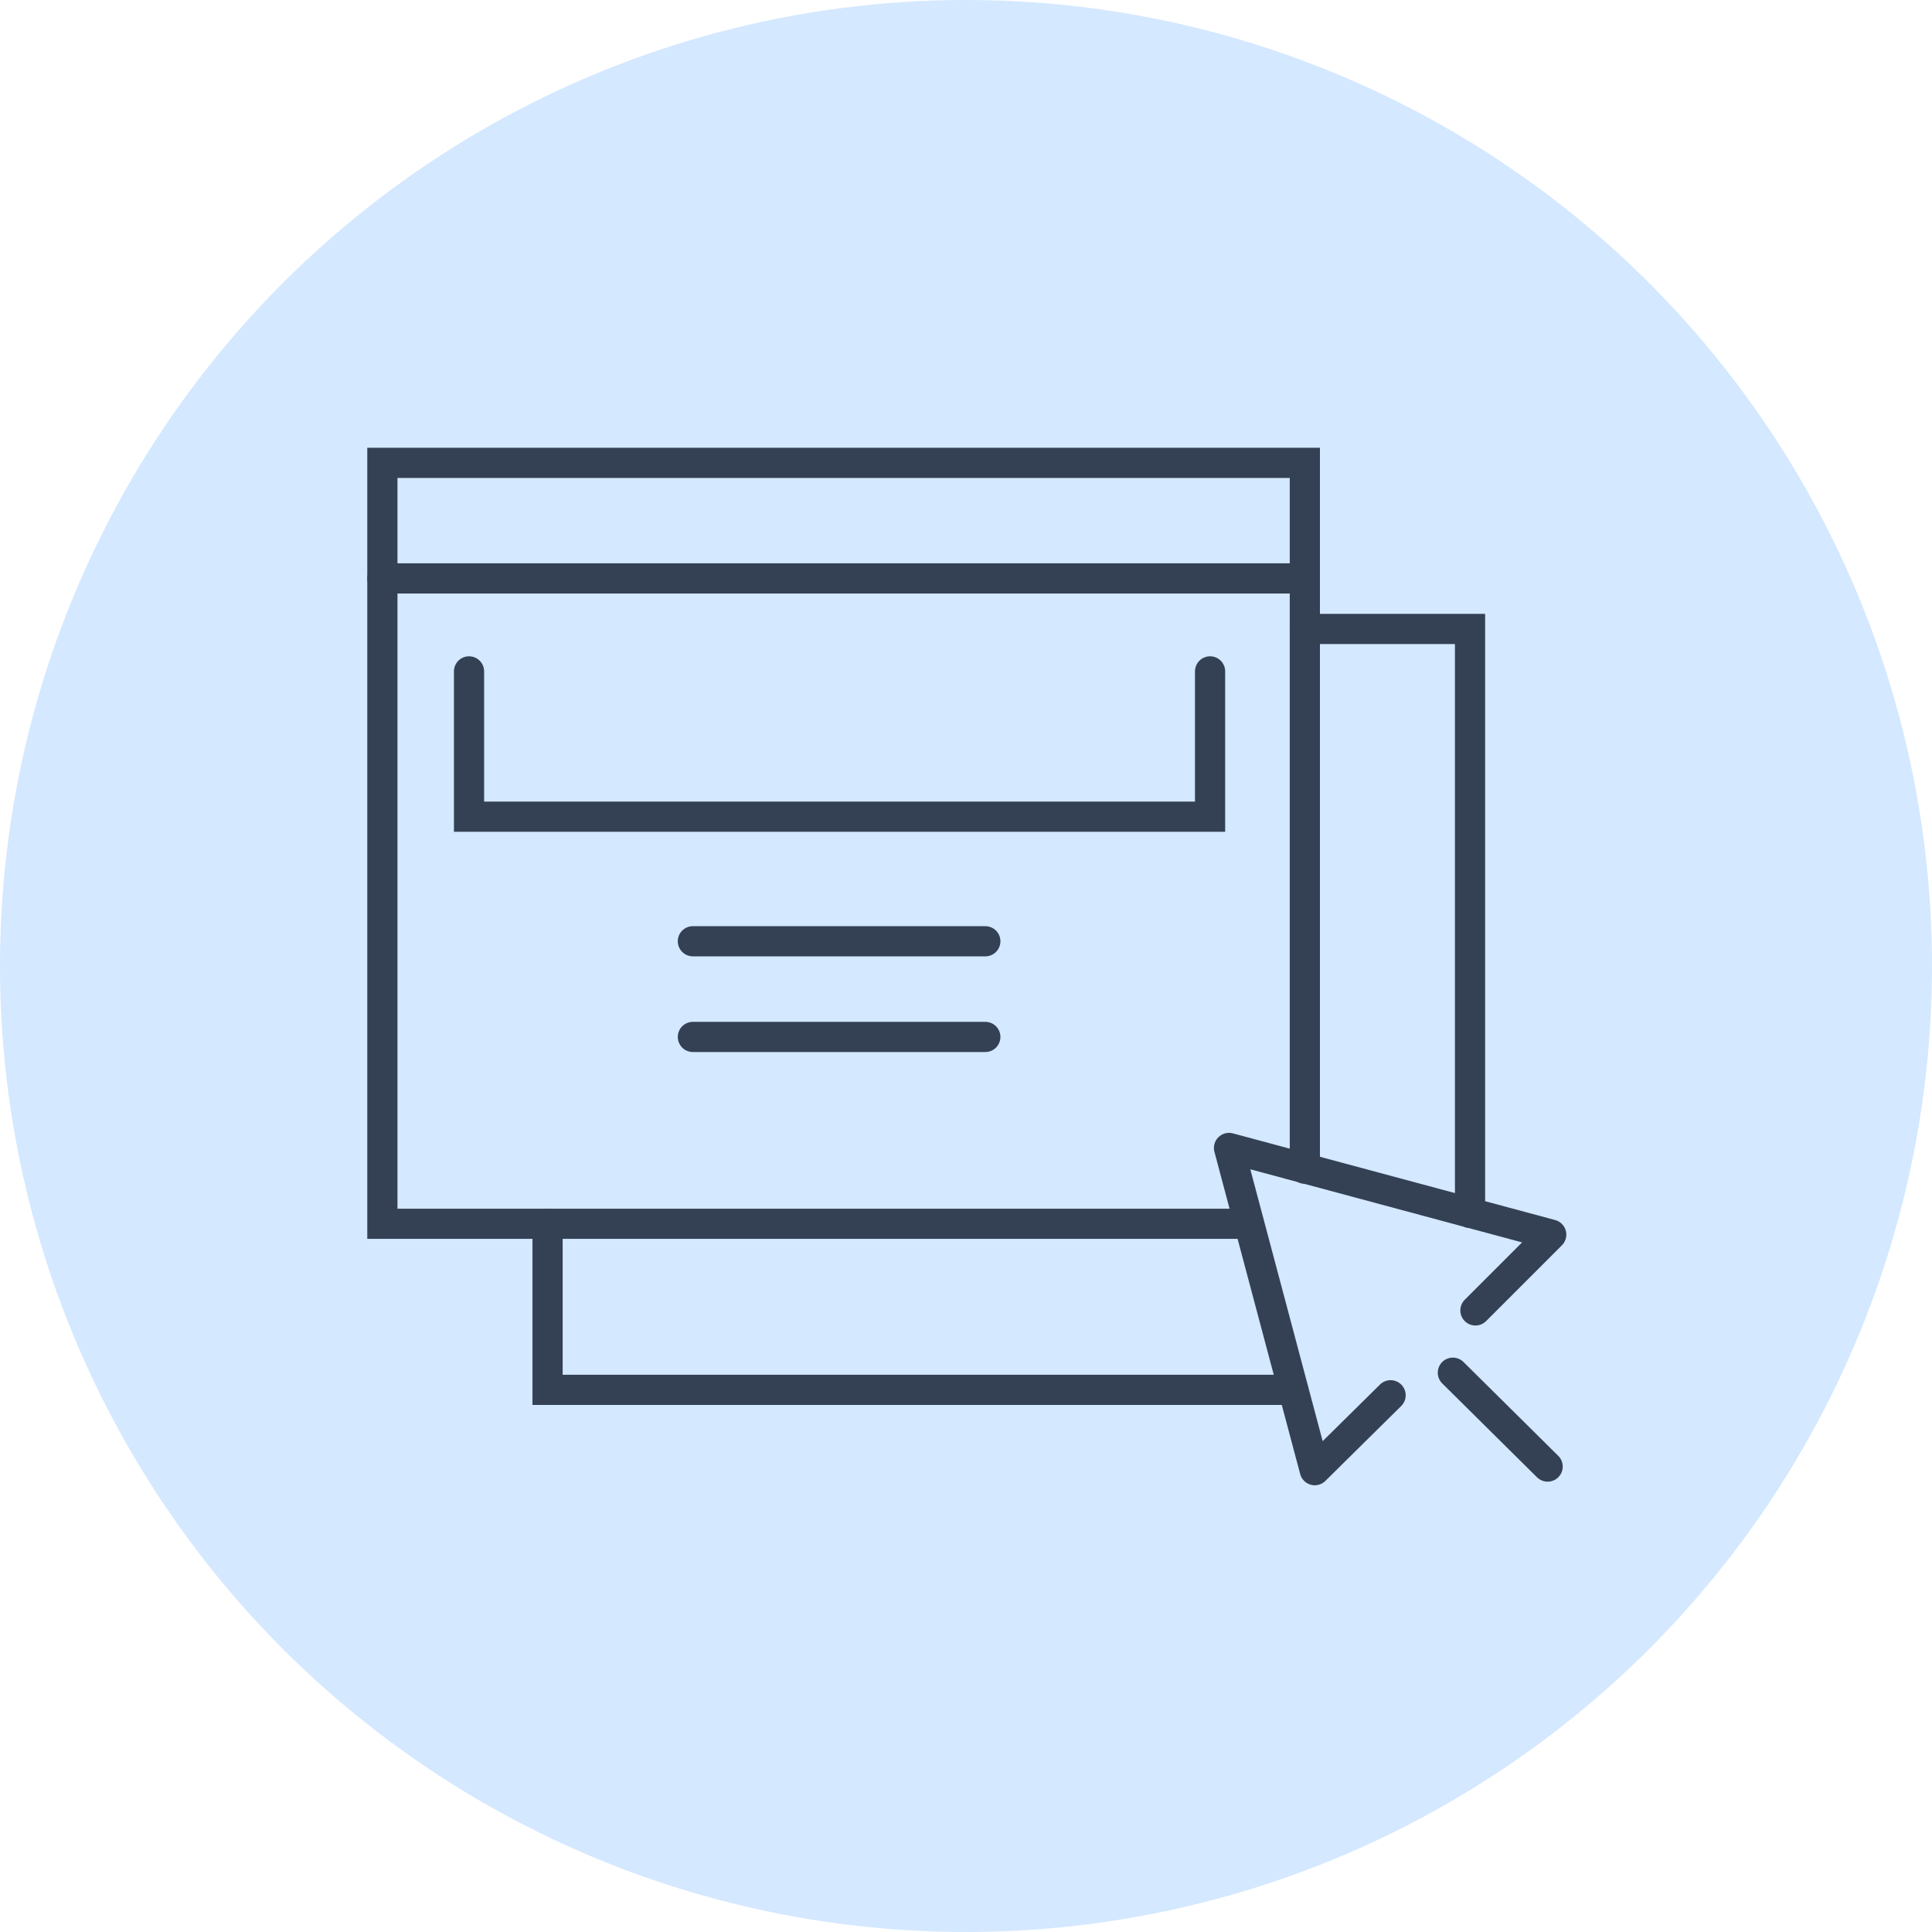
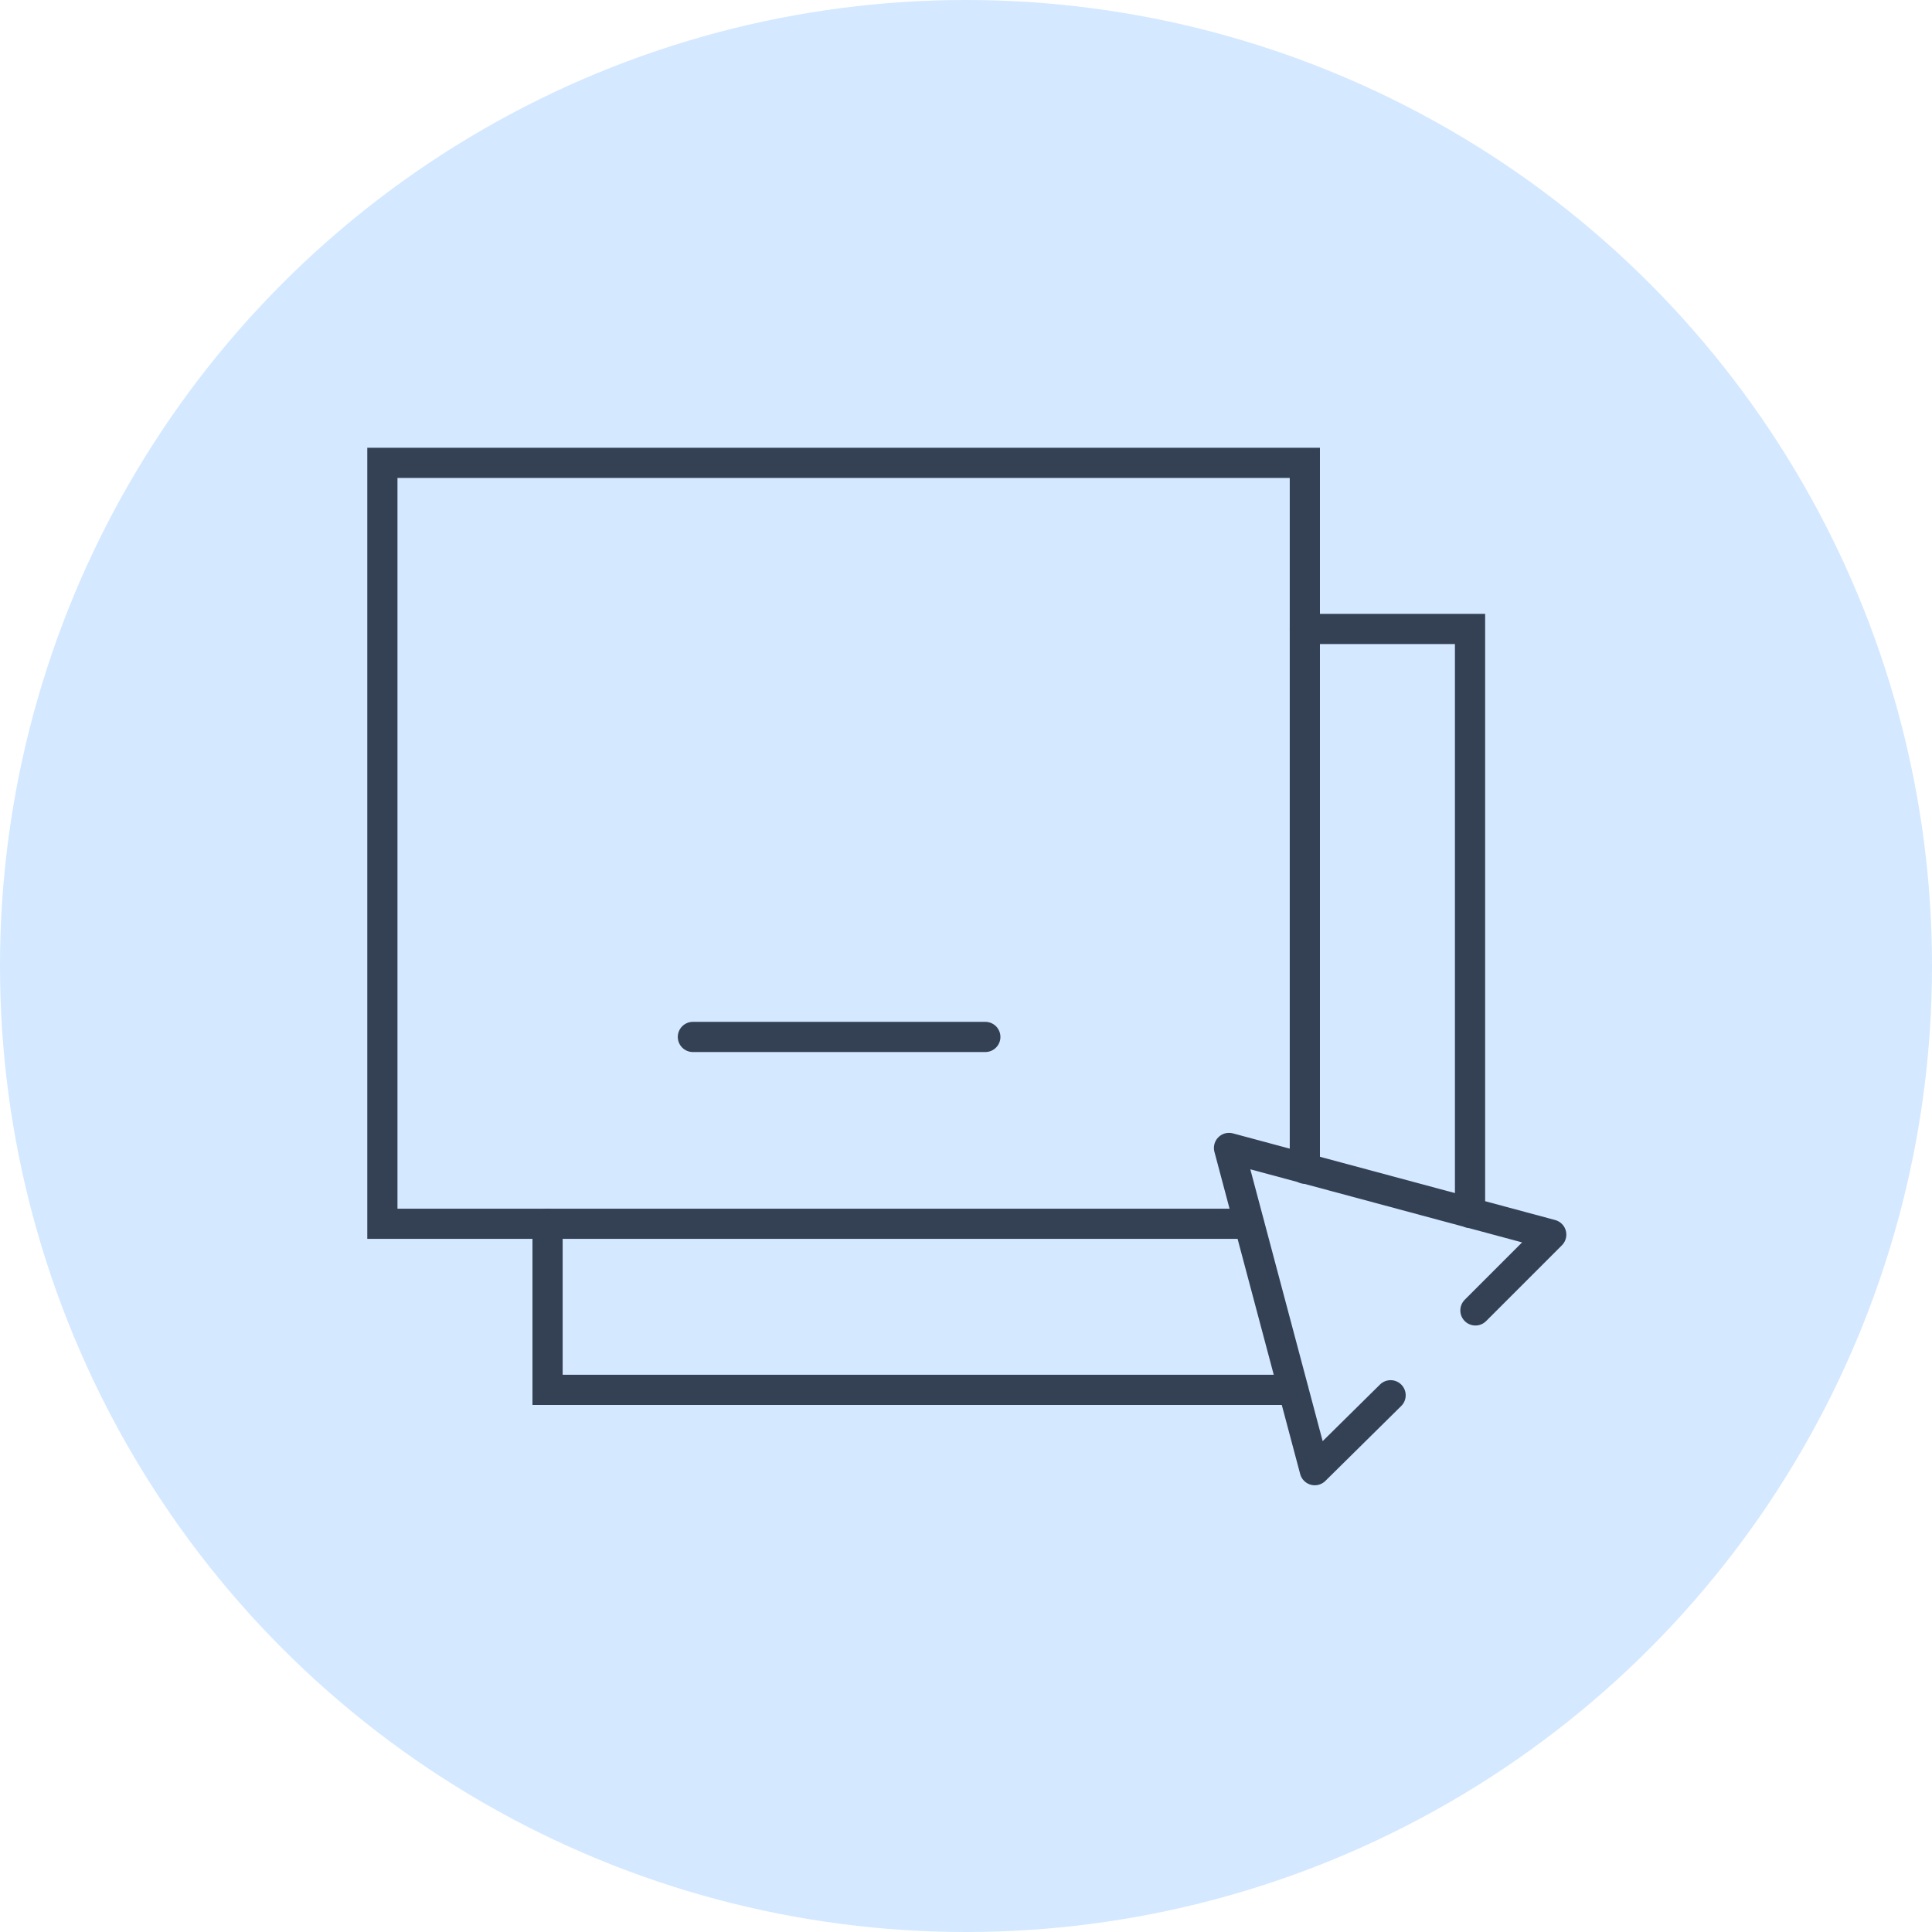
<svg xmlns="http://www.w3.org/2000/svg" width="96" height="96" viewBox="0 0 96 96">
  <g id="Group_419" data-name="Group 419" transform="translate(628 -1221)">
    <g id="Group_416" data-name="Group 416">
      <circle id="Elipse_33" data-name="Elipse 33" cx="48" cy="48" r="48" transform="translate(-628 1221)" fill="#d4e8ff" />
    </g>
    <g id="Group_405" data-name="Group 405" transform="translate(-194.9 21.9)">
      <g id="Group_337" data-name="Group 337" transform="translate(-414.1 1222.1)">
        <path id="Path_669" data-name="Path 669" d="M2328.956,1102.409H2285.9V1064.6h45.837v35.073" transform="translate(-2285.9 -1064.6)" fill="none" stroke="#344154" stroke-linecap="round" stroke-miterlimit="10" stroke-width="1.5" />
-         <line id="Line_384" data-name="Line 384" x2="45.837" transform="translate(0 5.741)" fill="none" stroke="#344154" stroke-linecap="round" stroke-miterlimit="10" stroke-width="1.5" />
-         <path id="Path_670" data-name="Path 670" d="M2332.322,1087.7v7.221H2295.5V1087.7" transform="translate(-2291.194 -1077.339)" fill="none" stroke="#344154" stroke-linecap="round" stroke-miterlimit="10" stroke-width="1.5" />
-         <line id="Line_385" data-name="Line 385" x2="14.531" transform="translate(15.429 23.771)" fill="none" stroke="#344154" stroke-linecap="round" stroke-linejoin="round" stroke-miterlimit="10" stroke-width="1.5" />
        <line id="Line_386" data-name="Line 386" x2="14.531" transform="translate(15.429 28.525)" fill="none" stroke="#344154" stroke-linecap="round" stroke-linejoin="round" stroke-miterlimit="10" stroke-width="1.5" />
        <path id="Path_671" data-name="Path 671" d="M2341.246,1157.152H2304.2V1148.9" transform="translate(-2295.992 -1111.091)" fill="none" stroke="#344154" stroke-linecap="round" stroke-miterlimit="10" stroke-width="1.5" />
        <path id="Path_672" data-name="Path 672" d="M2388.1,1083h8.208v29.018" transform="translate(-2342.263 -1074.748)" fill="none" stroke="#344154" stroke-linecap="round" stroke-miterlimit="10" stroke-width="1.5" />
        <path id="Path_673" data-name="Path 673" d="M2391.944,1148.573l3.767-3.767L2379.7,1140.5l4.261,16.011,3.768-3.722" transform="translate(-2337.631 -1106.459)" fill="none" stroke="#344154" stroke-linecap="round" stroke-linejoin="round" stroke-miterlimit="10" stroke-width="1.5" />
        <g id="Group_336" data-name="Group 336" transform="translate(53.192 45.209)">
-           <line id="Line_387" data-name="Line 387" x2="4.709" y2="4.664" stroke-width="1.5" stroke="#344154" stroke-linecap="round" stroke-linejoin="round" stroke-miterlimit="10" fill="none" />
-         </g>
+           </g>
      </g>
    </g>
  </g>
</svg>